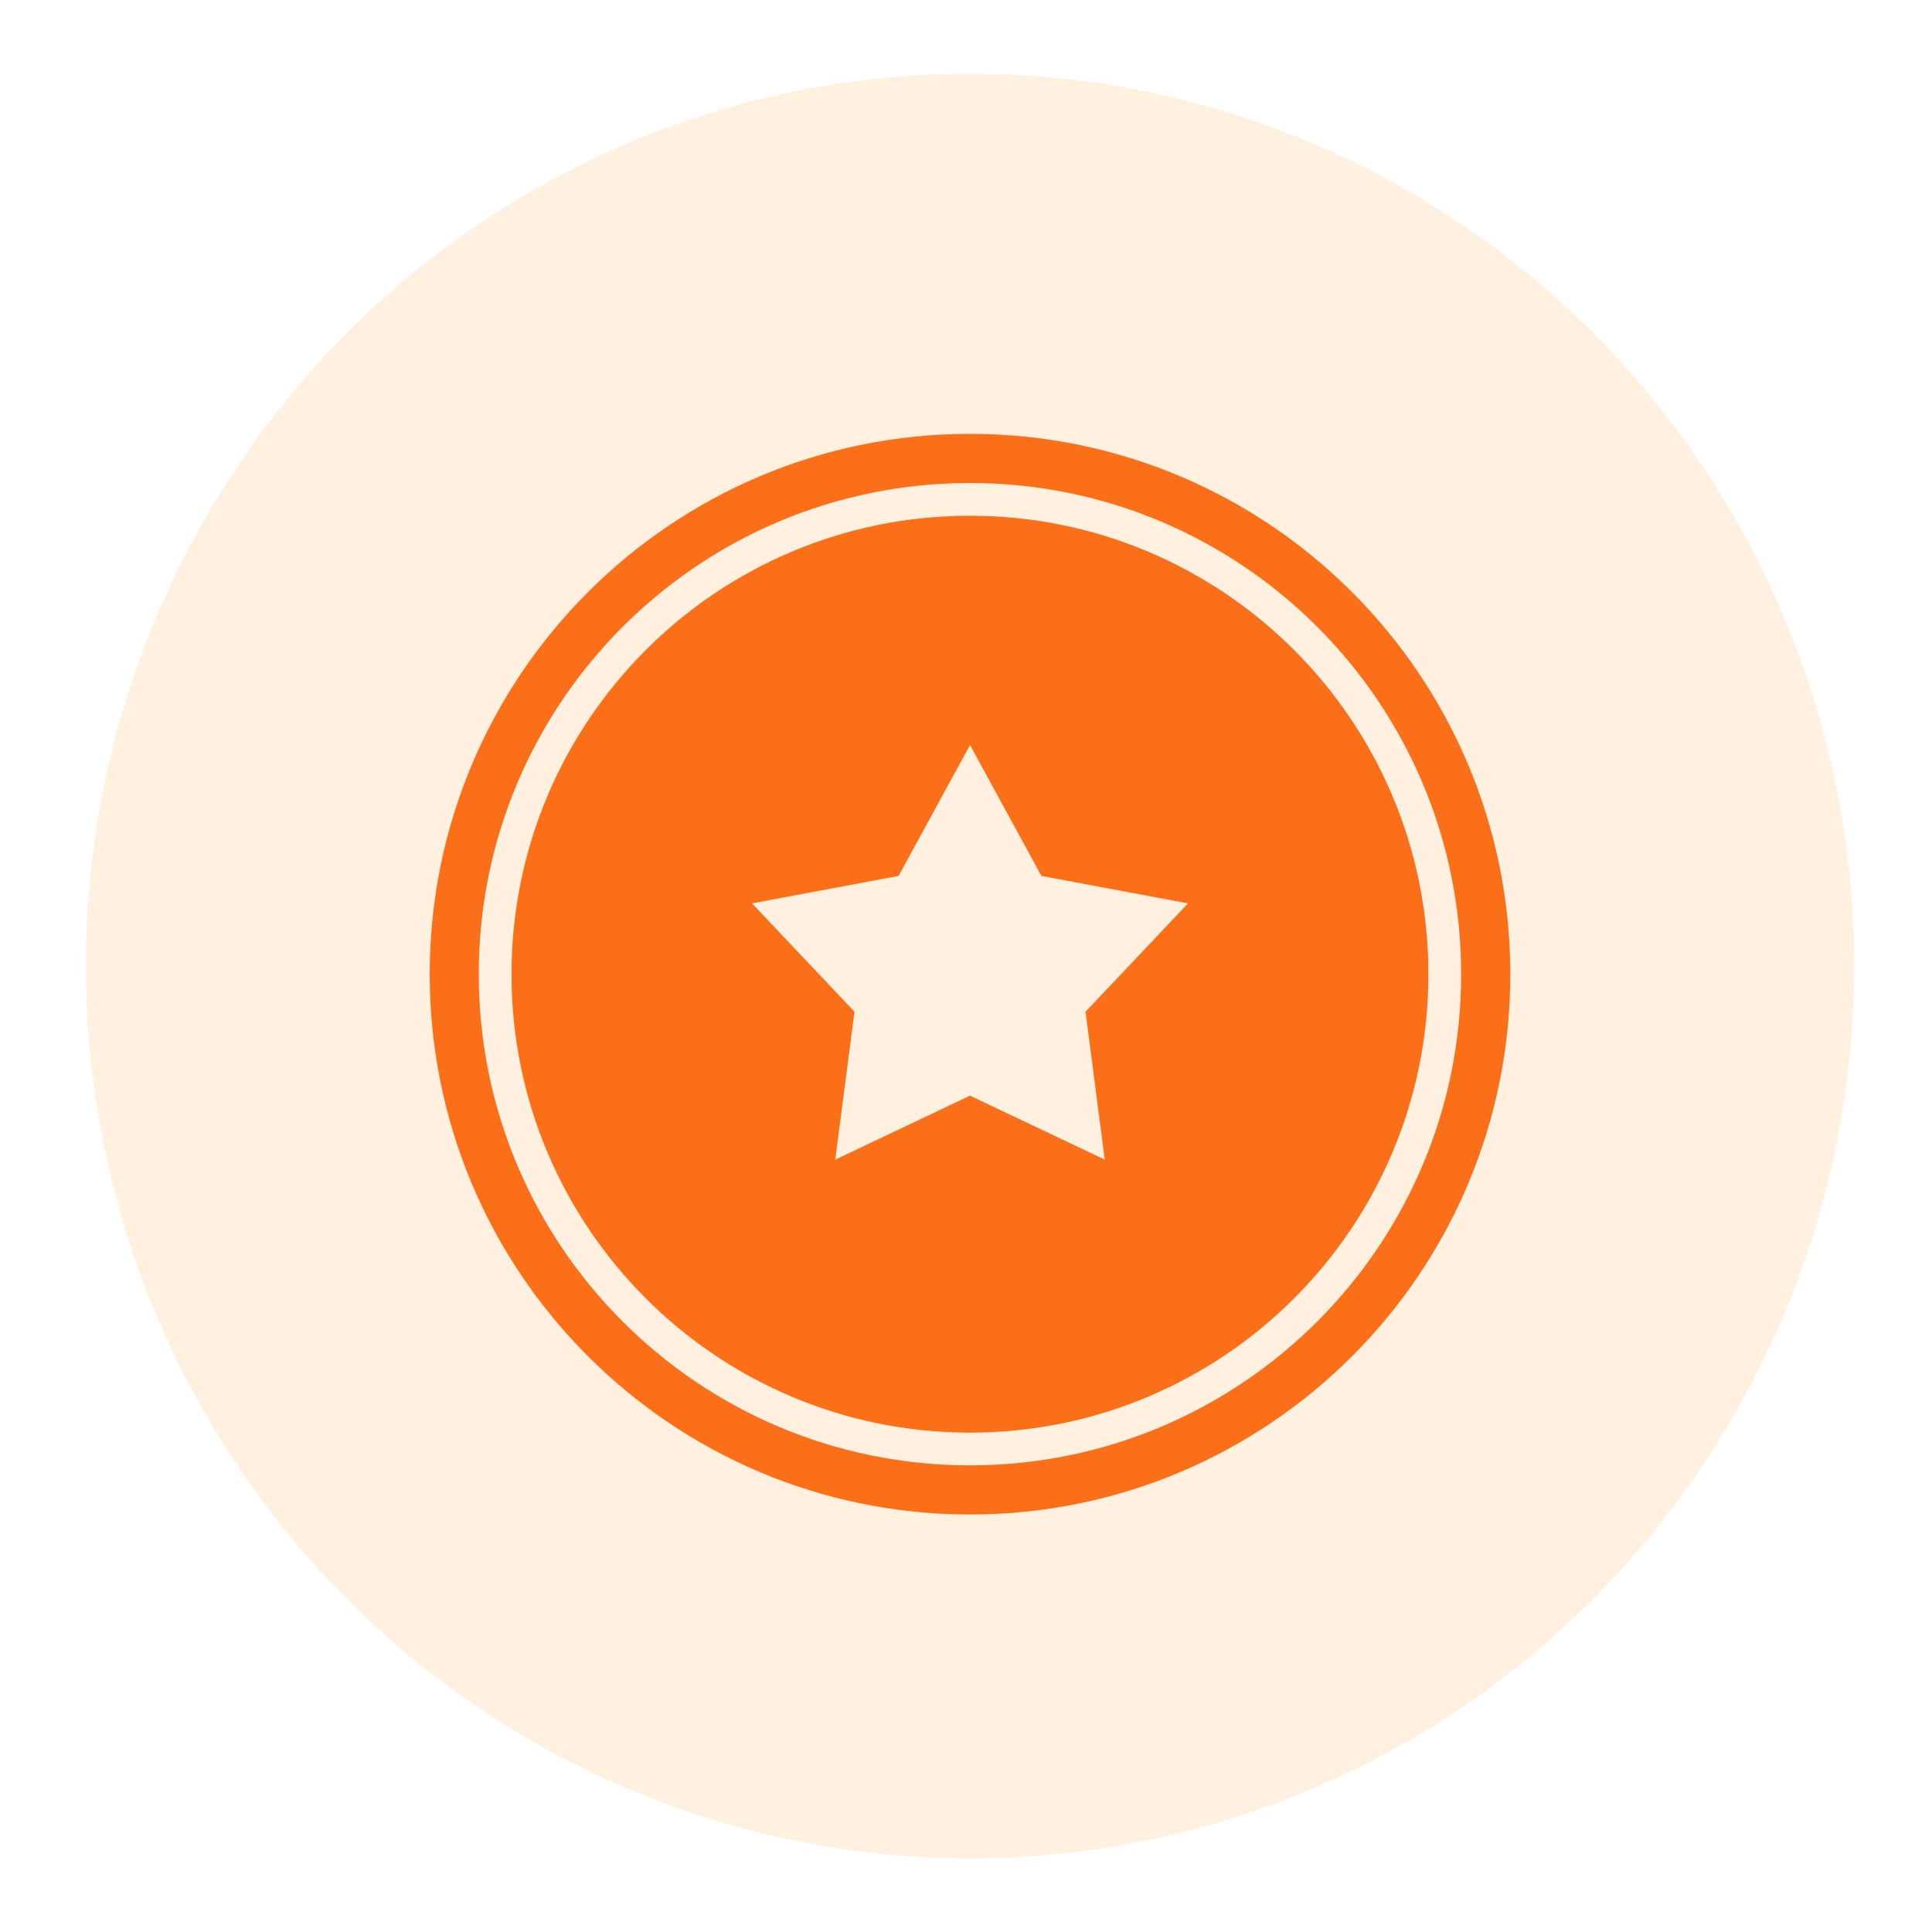
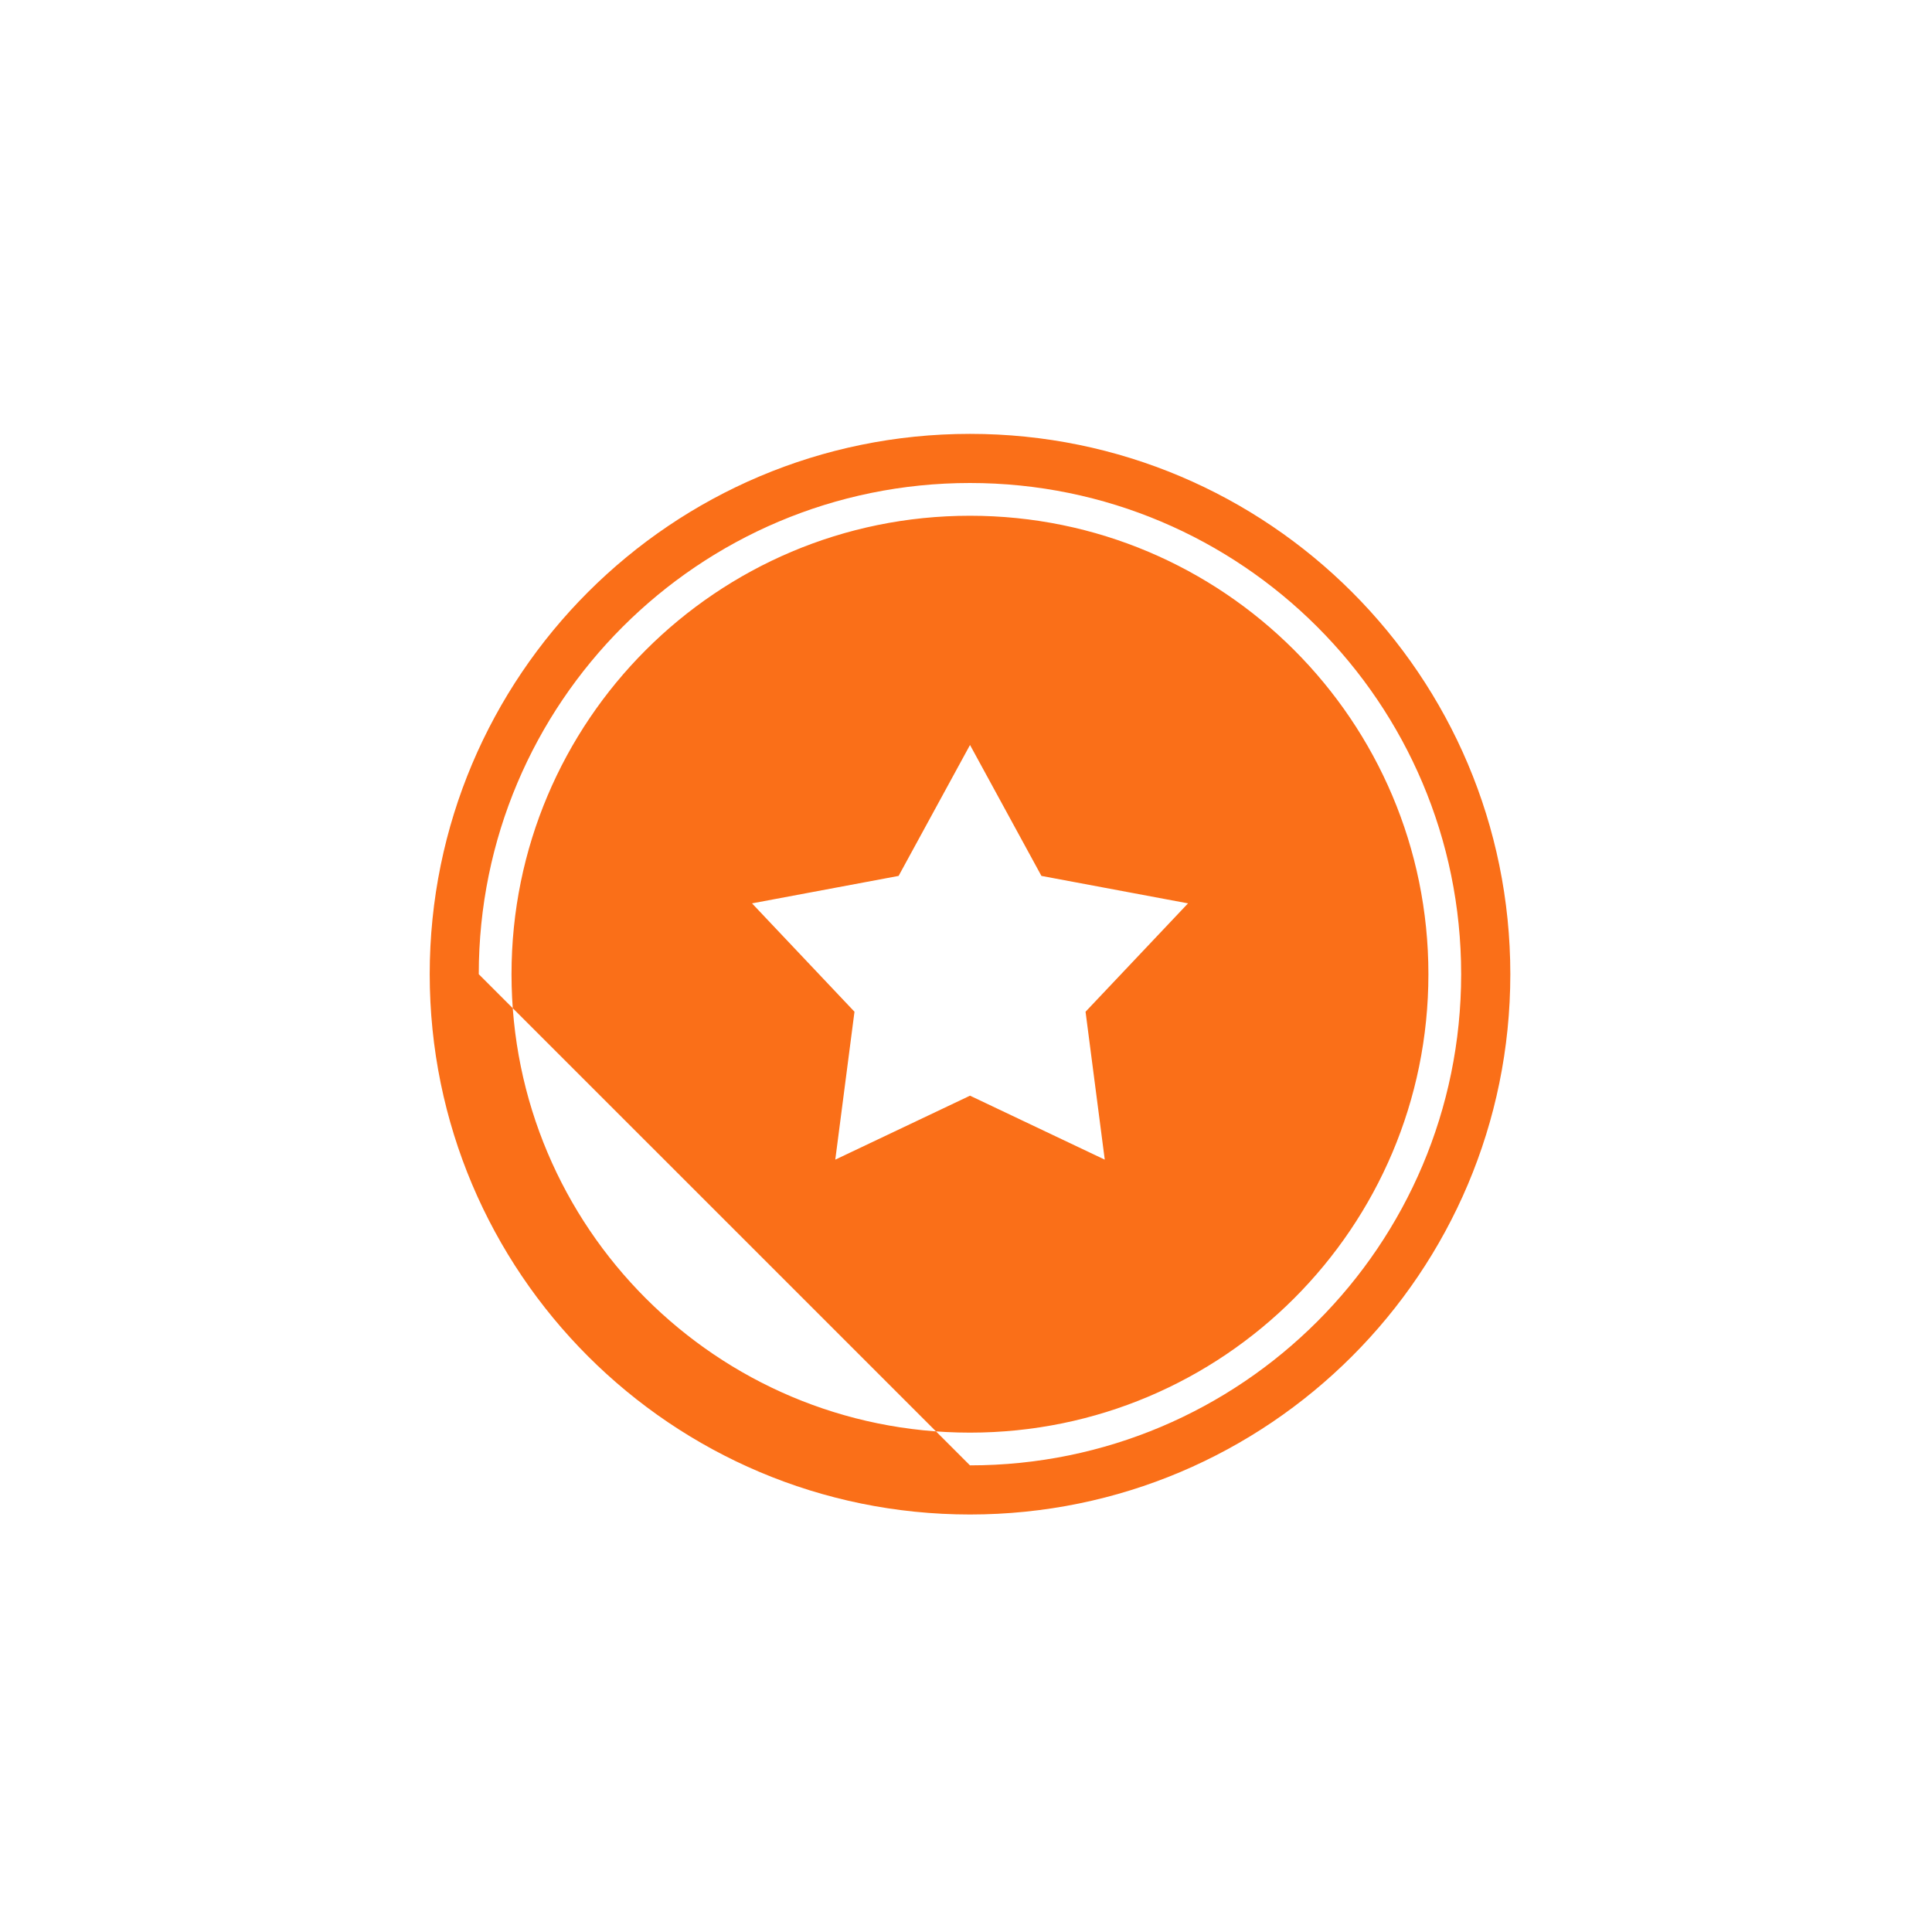
<svg xmlns="http://www.w3.org/2000/svg" fill="none" viewBox="0 0 100 100" height="100" width="100">
-   <ellipse fill="#FFE2C0" ry="46.186" rx="45.763" cy="50" cx="50.208" opacity="0.5" />
-   <path fill="#FA6F18" d="M78.174 50.424C78.174 65.869 65.653 78.39 50.208 78.39C34.763 78.39 22.242 65.869 22.242 50.424C22.242 34.978 34.763 22.457 50.208 22.457C65.653 22.457 78.174 34.978 78.174 50.424ZM50.205 74.153C63.31 74.153 73.934 63.529 73.934 50.424C73.934 37.319 63.31 26.695 50.205 26.695C37.1 26.695 26.476 37.319 26.476 50.424C26.476 63.529 37.1 74.153 50.205 74.153ZM50.205 75.847C64.246 75.847 75.629 64.465 75.629 50.424C75.629 36.383 64.246 25 50.205 25C36.164 25 24.781 36.383 24.781 50.424C24.781 64.465 36.164 75.847 50.205 75.847ZM53.904 45.337L50.208 38.56L46.512 45.337L38.924 46.758L44.228 52.367L43.234 60.023L50.208 56.712L57.182 60.023L56.188 52.367L61.492 46.758L53.904 45.337Z" clip-rule="evenodd" fill-rule="evenodd" />
+   <path fill="#FA6F18" d="M78.174 50.424C78.174 65.869 65.653 78.39 50.208 78.39C34.763 78.39 22.242 65.869 22.242 50.424C22.242 34.978 34.763 22.457 50.208 22.457C65.653 22.457 78.174 34.978 78.174 50.424ZM50.205 74.153C63.31 74.153 73.934 63.529 73.934 50.424C73.934 37.319 63.31 26.695 50.205 26.695C37.1 26.695 26.476 37.319 26.476 50.424C26.476 63.529 37.1 74.153 50.205 74.153ZM50.205 75.847C64.246 75.847 75.629 64.465 75.629 50.424C75.629 36.383 64.246 25 50.205 25C36.164 25 24.781 36.383 24.781 50.424ZM53.904 45.337L50.208 38.56L46.512 45.337L38.924 46.758L44.228 52.367L43.234 60.023L50.208 56.712L57.182 60.023L56.188 52.367L61.492 46.758L53.904 45.337Z" clip-rule="evenodd" fill-rule="evenodd" />
</svg>